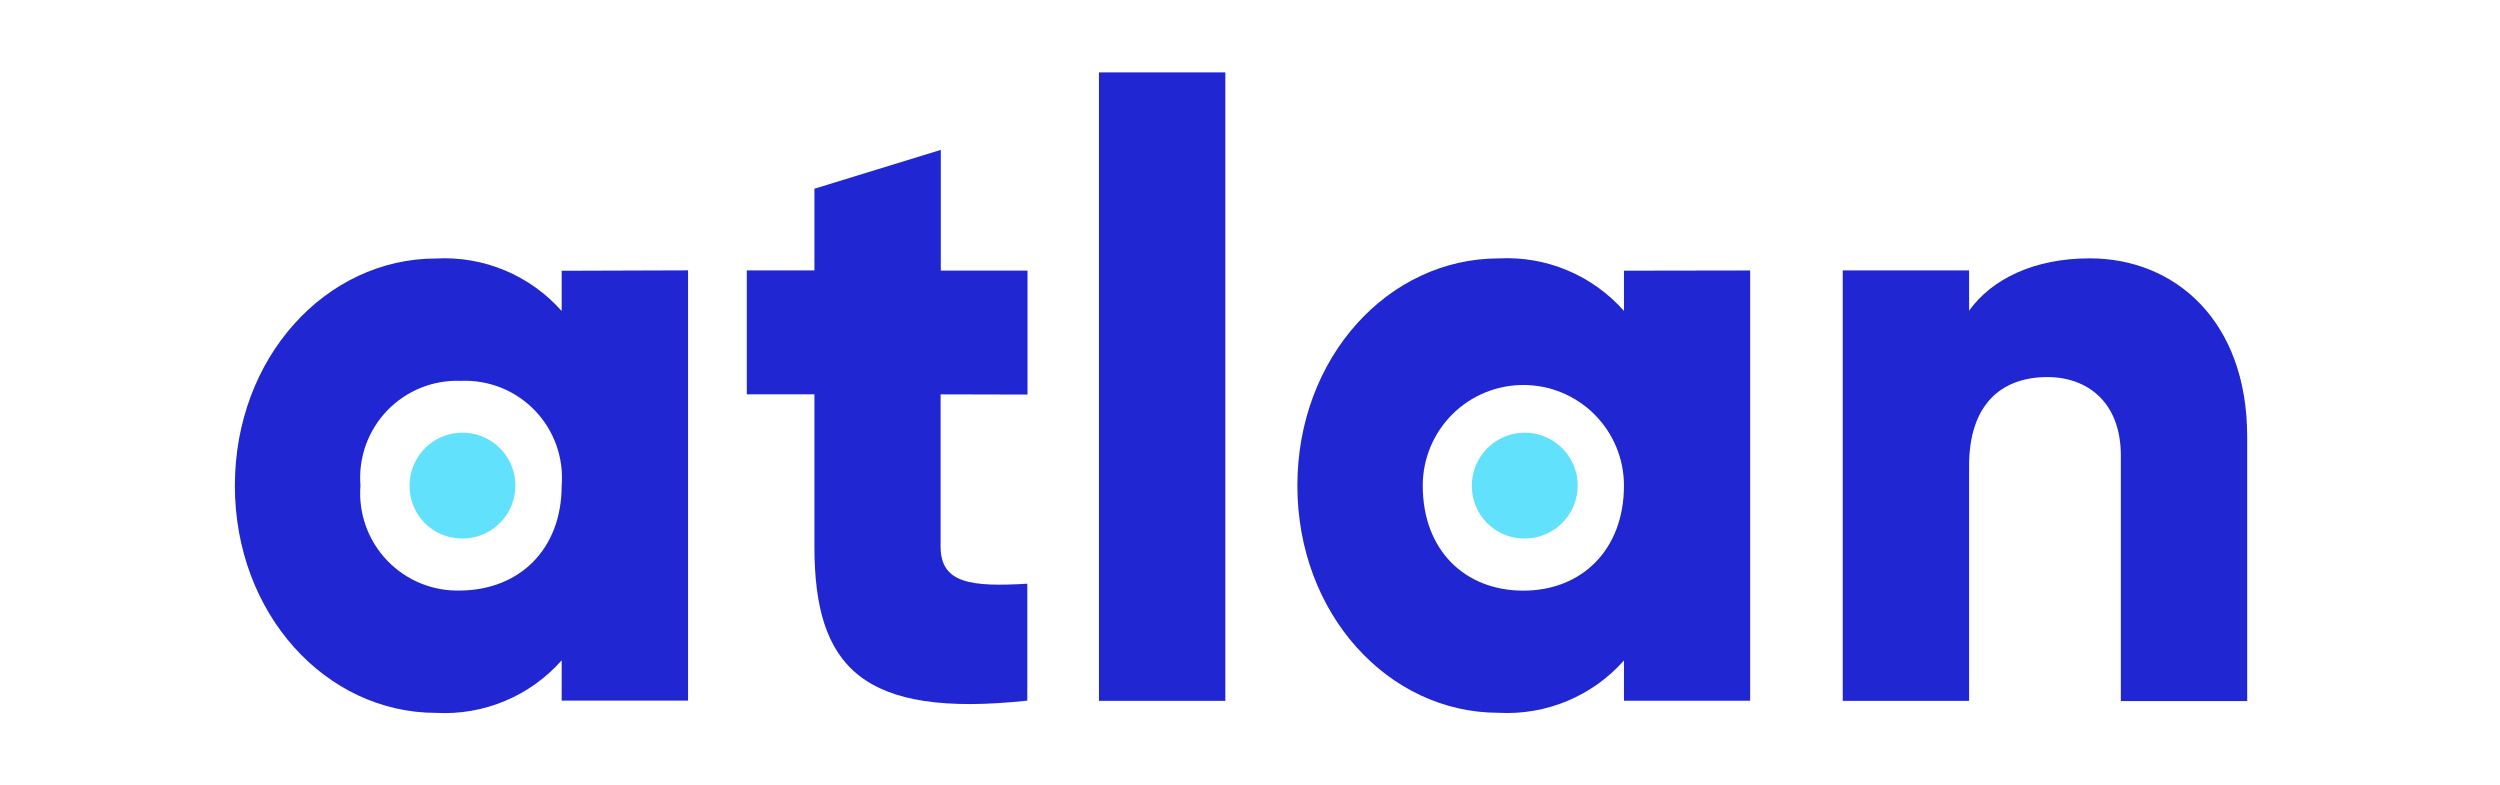
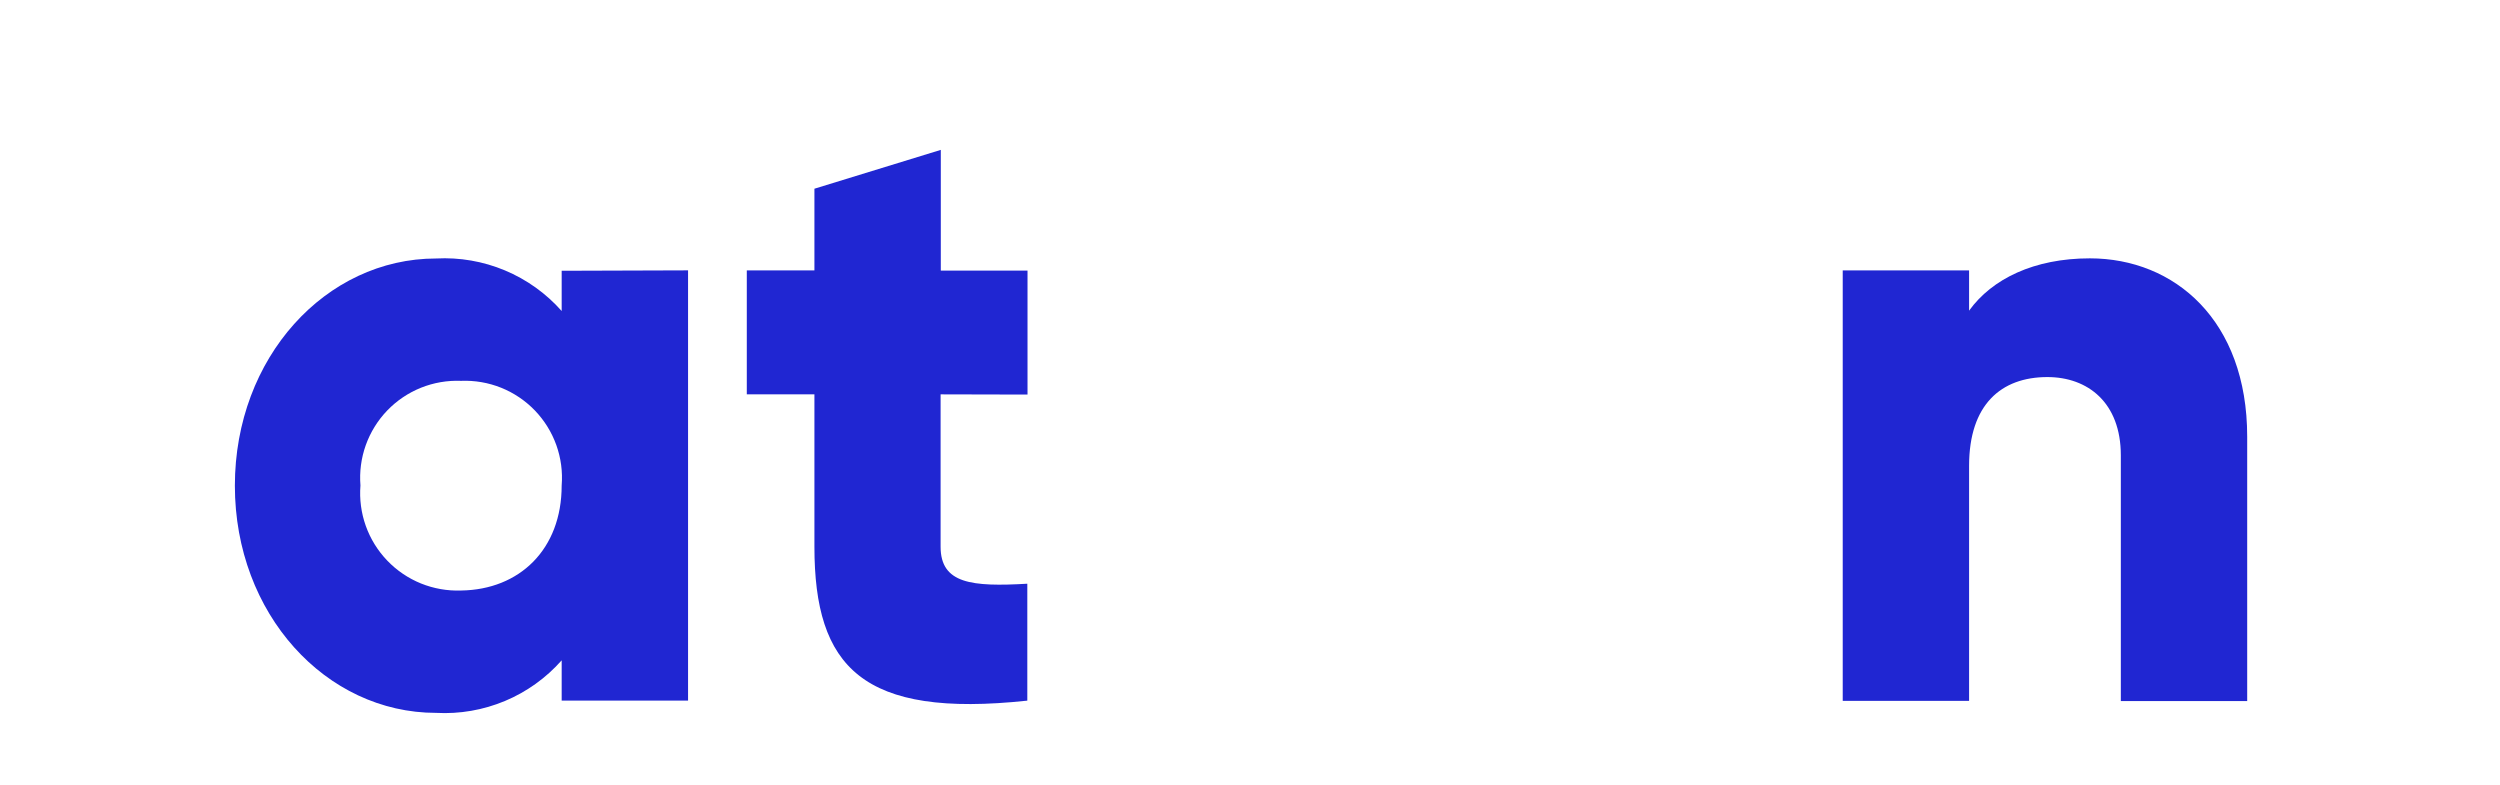
<svg xmlns="http://www.w3.org/2000/svg" width="121" height="38" viewBox="0 0 121 38" fill="none">
  <path d="M33.302 13.085V33.909H27.185V31.961C26.429 32.815 25.49 33.488 24.438 33.928C23.385 34.368 22.247 34.565 21.108 34.503C15.771 34.503 11.368 29.711 11.368 23.507C11.368 17.303 15.771 12.511 21.108 12.511C22.247 12.45 23.385 12.647 24.437 13.087C25.489 13.527 26.429 14.199 27.185 15.053V13.105L33.302 13.085ZM27.185 23.497C27.238 22.835 27.15 22.17 26.927 21.544C26.703 20.919 26.35 20.348 25.89 19.869C25.429 19.391 24.873 19.015 24.257 18.767C23.641 18.52 22.979 18.406 22.316 18.433C21.652 18.406 20.99 18.52 20.374 18.767C19.758 19.015 19.201 19.391 18.741 19.869C18.281 20.348 17.928 20.919 17.704 21.544C17.481 22.17 17.393 22.835 17.446 23.497C17.393 24.16 17.481 24.826 17.704 25.453C17.927 26.079 18.281 26.651 18.741 27.131C19.201 27.611 19.757 27.989 20.373 28.239C20.989 28.488 21.651 28.605 22.316 28.581C25.14 28.542 27.185 26.594 27.185 23.497Z" fill="#2026D2" />
  <path d="M45.525 19.087V26.46C45.525 28.252 47.034 28.408 49.722 28.252V33.911C41.736 34.768 39.418 32.294 39.418 26.46V19.087H36.145V13.088H39.418V9.134L45.535 7.254V13.098H49.732V19.097L45.525 19.087Z" fill="#2026D2" />
-   <path d="M53.19 3.504H59.306V33.921H53.19V3.504Z" fill="#2026D2" />
-   <path d="M84.707 13.091V33.914H78.6V31.967C77.845 32.819 76.907 33.489 75.856 33.927C74.805 34.366 73.669 34.561 72.533 34.499C67.186 34.499 62.793 29.707 62.793 23.503C62.793 17.299 67.195 12.507 72.533 12.507C73.67 12.446 74.807 12.643 75.858 13.083C76.908 13.523 77.846 14.195 78.6 15.049V13.101L84.707 13.091ZM78.6 23.503C78.6 22.211 78.087 20.973 77.174 20.059C76.261 19.146 75.022 18.633 73.731 18.633C72.439 18.633 71.2 19.146 70.287 20.059C69.374 20.973 68.861 22.211 68.861 23.503C68.861 26.629 70.896 28.587 73.731 28.587C76.565 28.587 78.6 26.6 78.6 23.503Z" fill="#2026D2" />
+   <path d="M53.19 3.504H59.306V33.921V3.504Z" fill="#2026D2" />
  <path d="M108.764 21.133V33.931H102.648V22.039C102.648 19.487 101.05 18.25 99.093 18.25C96.853 18.25 95.304 19.585 95.304 22.545V33.921H89.188V13.088H95.304V15.036C96.414 13.497 98.45 12.504 101.148 12.504C105.248 12.504 108.764 15.504 108.764 21.133Z" fill="#2026D2" />
-   <path d="M22.335 26.064C22.844 26.074 23.344 25.932 23.771 25.656C24.199 25.381 24.535 24.984 24.736 24.517C24.938 24.05 24.995 23.533 24.902 23.033C24.809 22.533 24.569 22.072 24.212 21.709C23.856 21.346 23.4 21.097 22.902 20.994C22.404 20.892 21.886 20.939 21.415 21.132C20.944 21.324 20.541 21.652 20.258 22.074C19.974 22.497 19.823 22.994 19.822 23.503C19.819 23.836 19.881 24.167 20.005 24.476C20.129 24.785 20.313 25.067 20.547 25.305C20.78 25.543 21.058 25.733 21.365 25.863C21.672 25.993 22.002 26.061 22.335 26.064Z" fill="#62E1FC" />
-   <path d="M73.74 26.064C74.249 26.075 74.75 25.935 75.179 25.661C75.608 25.387 75.945 24.991 76.148 24.524C76.351 24.057 76.41 23.54 76.318 23.039C76.226 22.539 75.987 22.077 75.631 21.713C75.275 21.349 74.819 21.099 74.321 20.995C73.822 20.891 73.304 20.939 72.833 21.131C72.361 21.323 71.958 21.651 71.674 22.073C71.389 22.496 71.238 22.993 71.237 23.502C71.234 23.835 71.295 24.165 71.419 24.474C71.543 24.782 71.726 25.064 71.959 25.302C72.191 25.539 72.468 25.729 72.774 25.86C73.079 25.991 73.408 26.06 73.74 26.064Z" fill="#62E1FC" />
</svg>